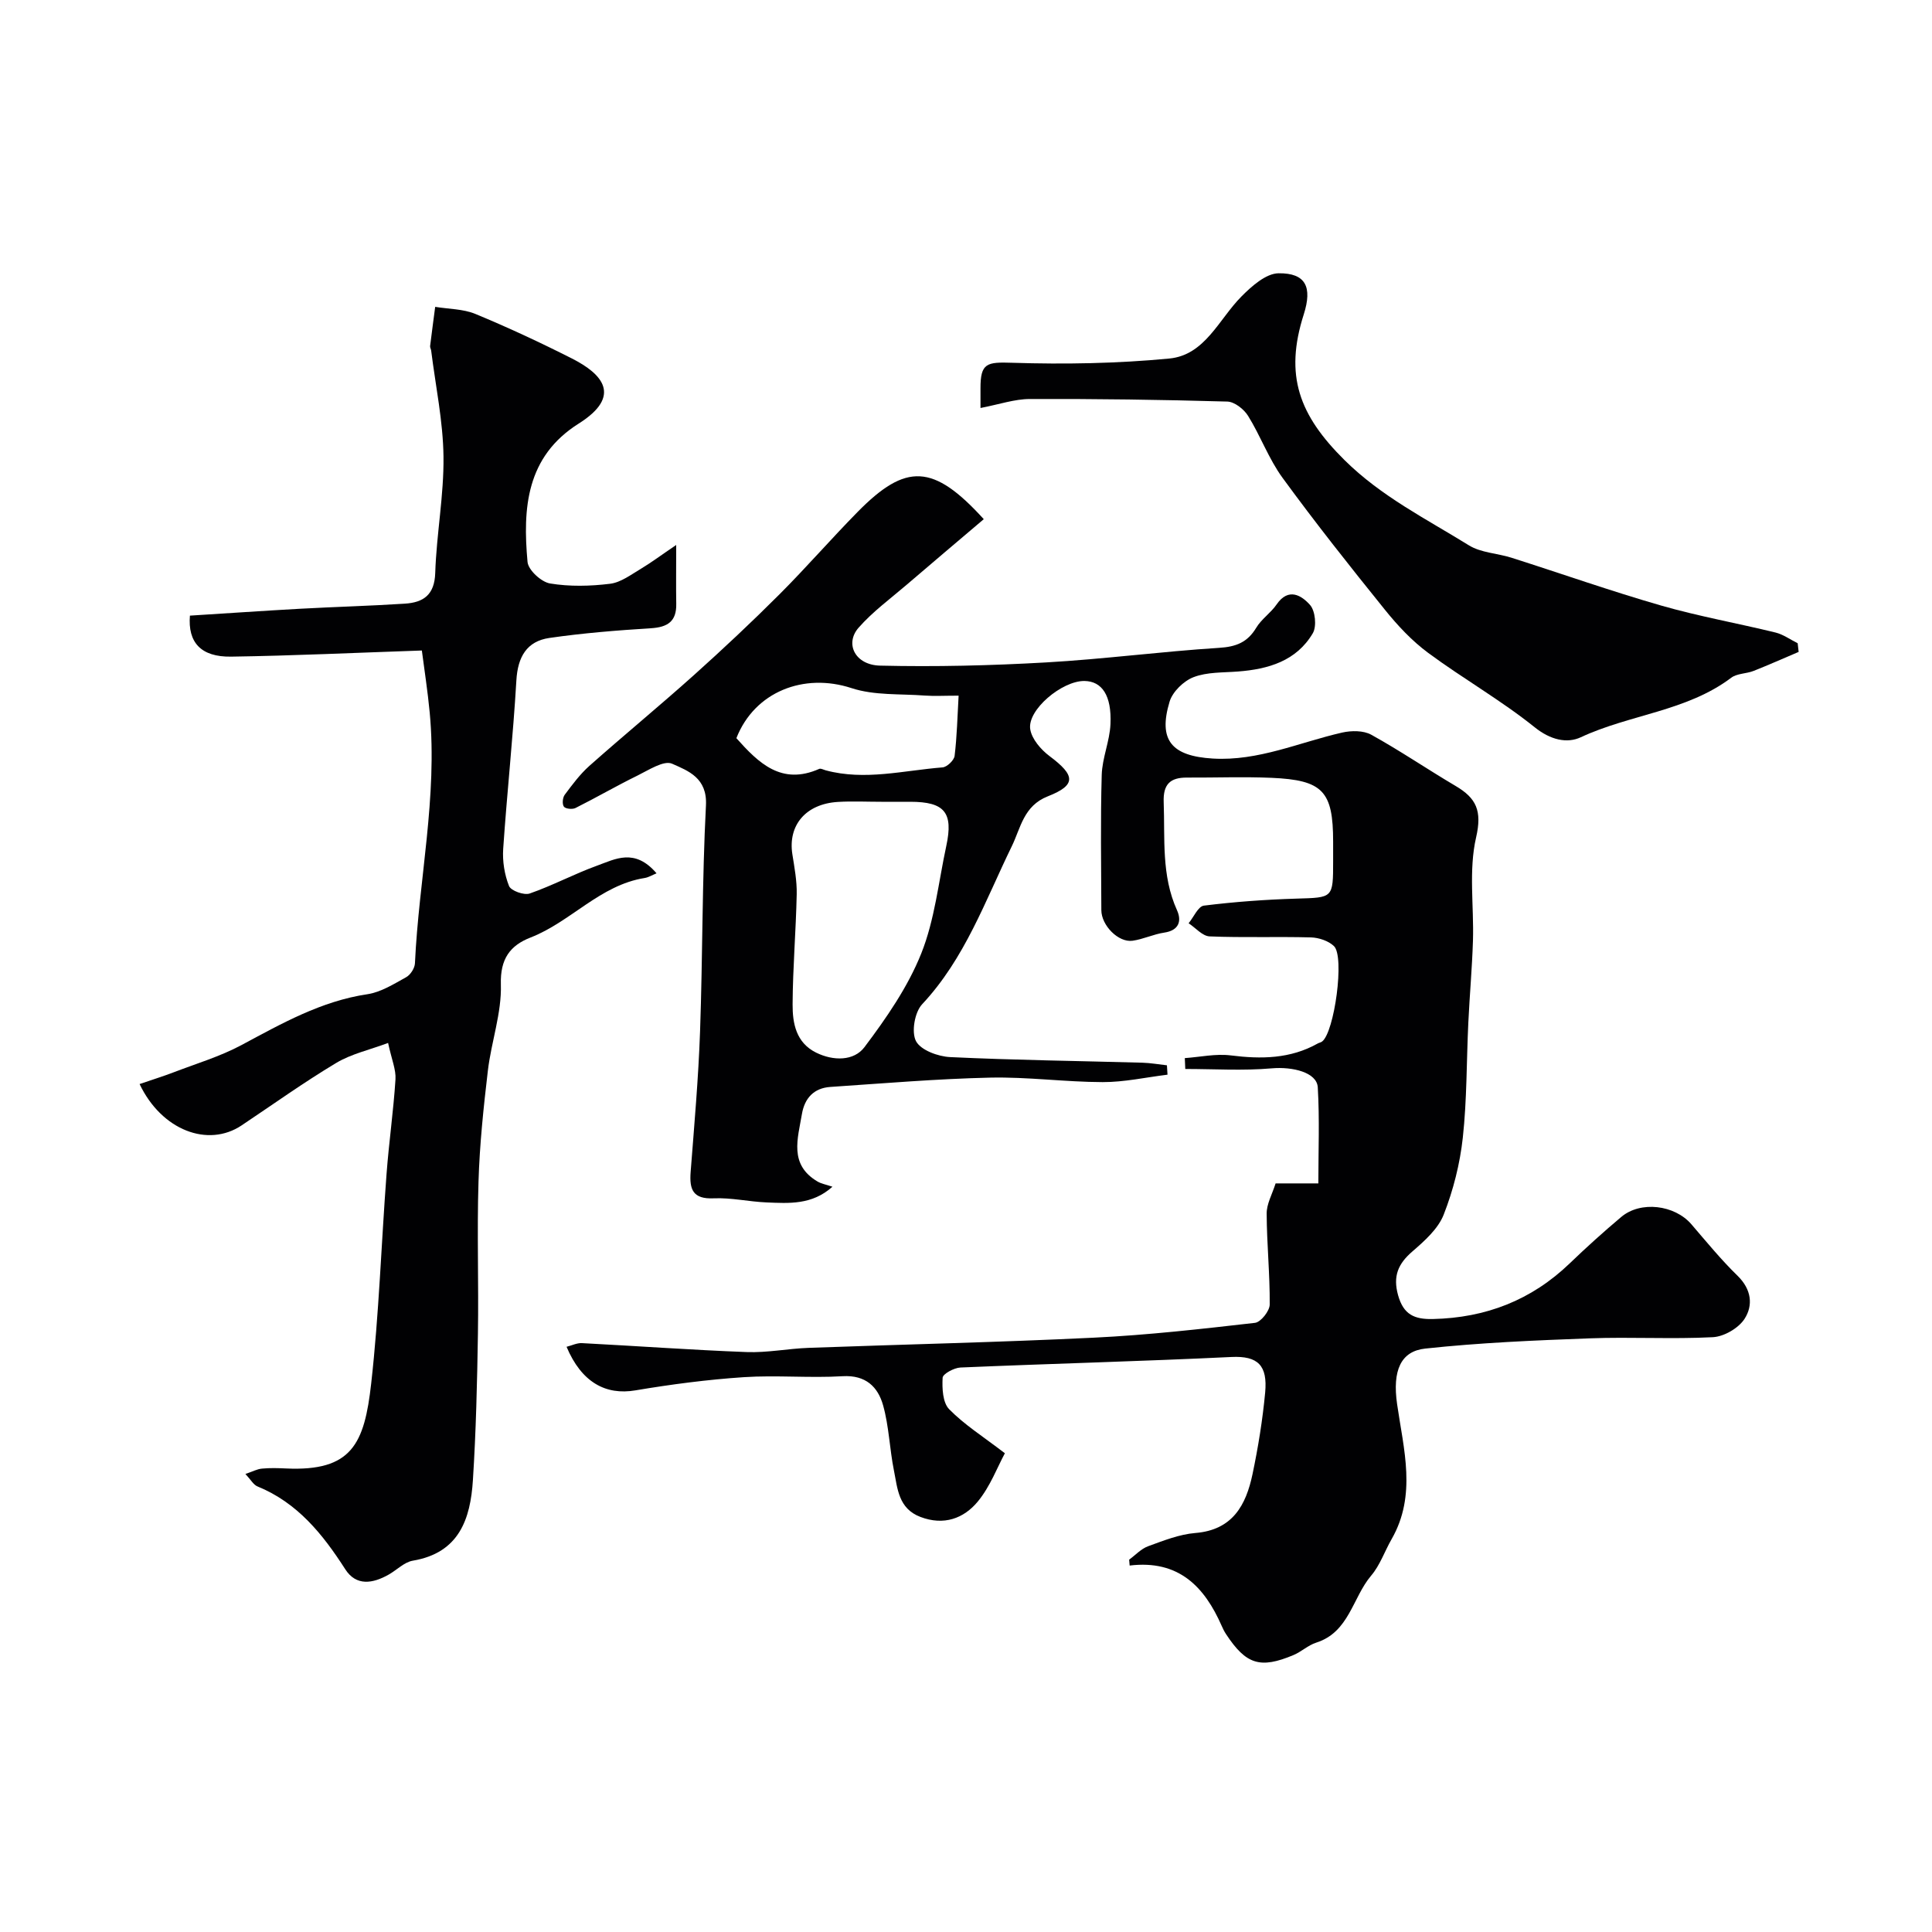
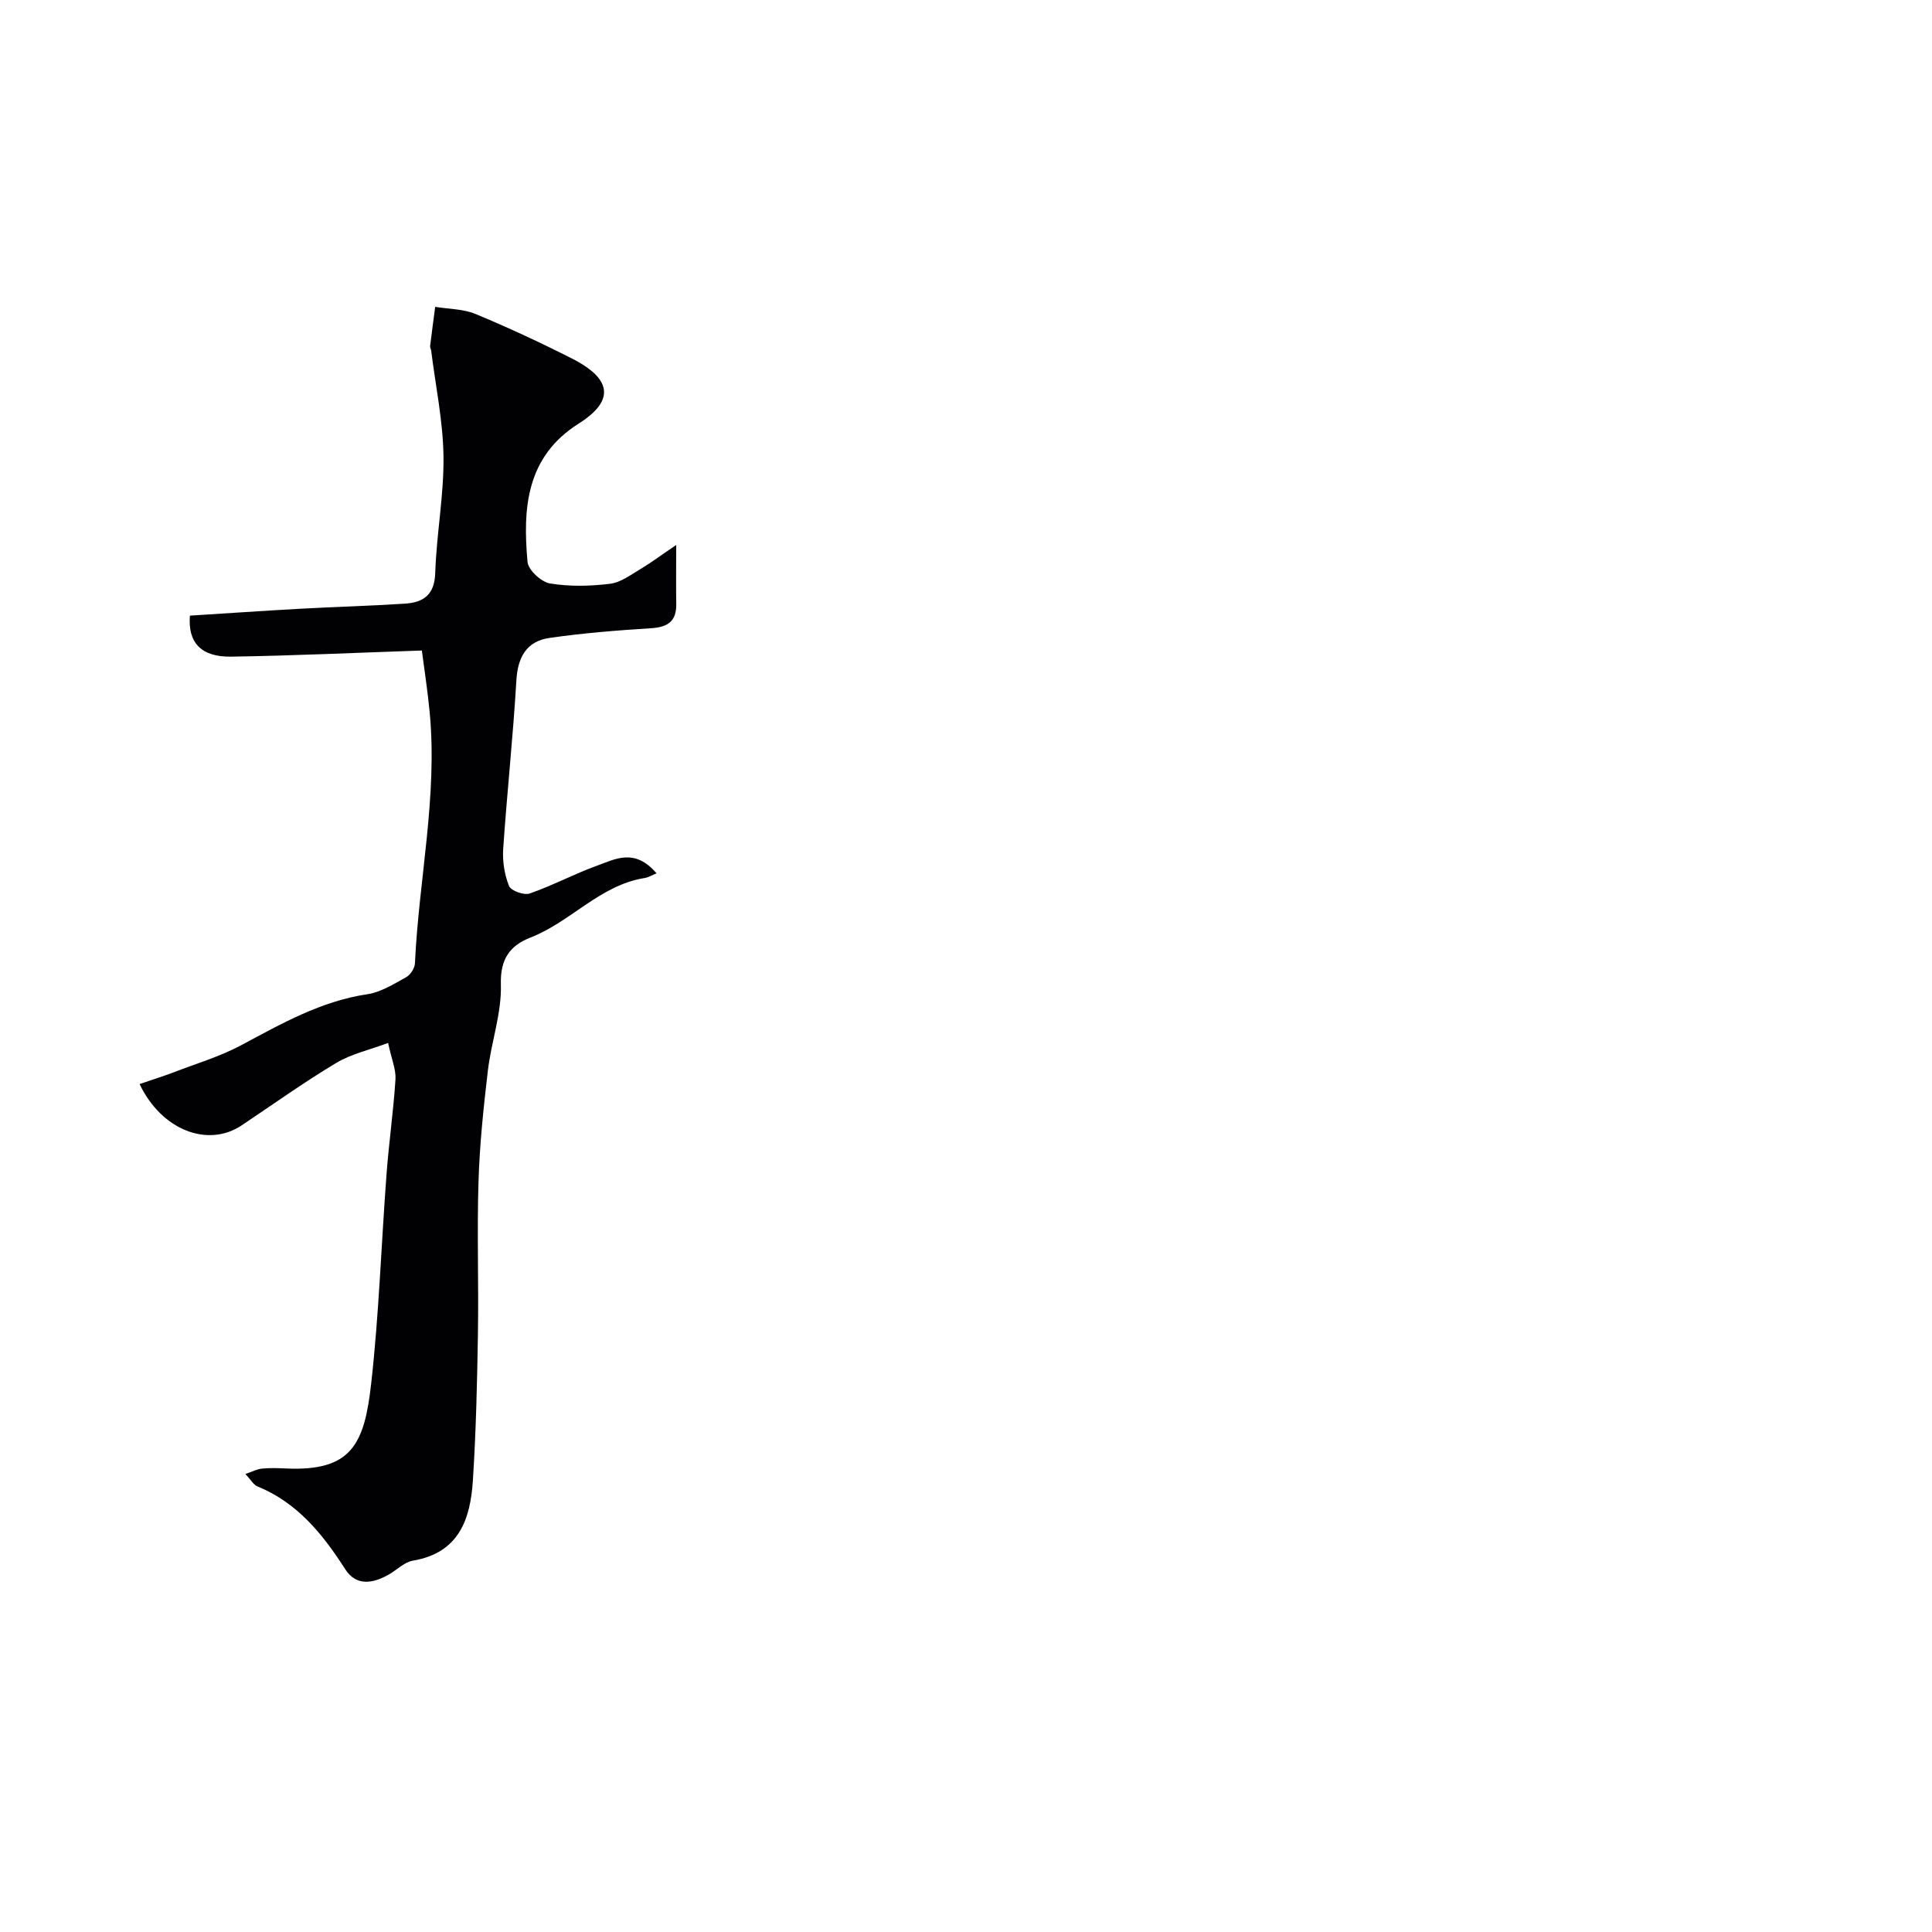
<svg xmlns="http://www.w3.org/2000/svg" enable-background="new 0 0 400 400" viewBox="0 0 400 400">
  <g fill="#010103">
-     <path d="m264.1 245.01h8.85c0-6.73.27-13.33-.12-19.89-.18-3.1-5.21-4.31-9.54-3.93-5.92.52-11.93.13-17.89.13-.03-.75-.07-1.5-.1-2.25 3.17-.22 6.41-.95 9.51-.56 6.3.79 12.33.73 18.02-2.47.28-.16.64-.21.89-.4 2.55-1.9 4.72-17.61 2.46-19.76-1.14-1.09-3.13-1.75-4.75-1.8-6.99-.19-14 .08-20.99-.21-1.49-.06-2.9-1.77-4.35-2.72 1.05-1.27 1.97-3.5 3.16-3.65 6.36-.79 12.77-1.26 19.18-1.45 7.57-.23 7.58-.05 7.58-7.79 0-1.33 0-2.67 0-4 0-10.45-2.11-12.76-12.77-13.22-5.82-.25-11.66-.02-17.5-.05-3.46-.02-4.95 1.38-4.81 5.09.28 7.55-.51 15.16 2.76 22.38 1 2.22.41 4.18-2.66 4.63-2.22.33-4.33 1.37-6.55 1.68-2.93.41-6.45-3.17-6.46-6.34-.03-9.33-.19-18.67.08-27.99.1-3.52 1.66-6.99 1.81-10.52.27-5.95-1.77-8.89-5.4-8.93-4.63-.05-11.85 5.99-11.21 9.99.32 2.03 2.21 4.22 3.98 5.55 5.37 4.01 5.61 6-.34 8.34-5.03 1.97-5.62 6.57-7.46 10.34-5.51 11.29-9.7 23.25-18.57 32.72-1.54 1.65-2.25 5.76-1.26 7.63s4.56 3.18 7.07 3.3c13.25.63 26.53.79 39.79 1.16 1.7.05 3.39.35 5.09.54.04.65.08 1.29.12 1.94-4.48.55-8.95 1.55-13.43 1.54-7.76-.02-15.54-1.1-23.29-.93-11.04.25-22.08 1.19-33.1 1.93-3.37.23-5.31 2.3-5.87 5.61-.86 5.09-2.71 10.45 3.21 13.96.79.47 1.76.63 3.11 1.09-4.23 3.79-8.98 3.44-13.63 3.25-3.66-.15-7.33-1.01-10.96-.85-4.33.2-5.05-1.86-4.77-5.47.75-9.69 1.61-19.38 1.95-29.09.55-15.59.41-31.22 1.22-46.79.3-5.7-3.67-7.15-7.01-8.63-1.7-.76-4.86 1.32-7.18 2.46-4.33 2.12-8.51 4.55-12.82 6.71-.64.32-2.07.18-2.4-.28-.39-.52-.27-1.87.17-2.46 1.57-2.1 3.16-4.25 5.1-5.98 7.14-6.34 14.51-12.4 21.62-18.77 6.04-5.42 11.97-10.98 17.71-16.72 5.55-5.55 10.71-11.5 16.22-17.1 10.01-10.17 15.67-9.97 26.11 1.51-5.32 4.52-10.67 9.03-15.97 13.58-3.38 2.9-7.03 5.57-9.94 8.88-2.92 3.32-.73 7.74 4.44 7.86 11.43.27 22.91-.01 34.33-.66 11.97-.68 23.89-2.26 35.86-3.02 3.53-.22 5.87-1.14 7.69-4.16 1.08-1.81 3.03-3.08 4.23-4.84 2.46-3.58 5.19-1.82 6.91.12 1.09 1.23 1.41 4.43.57 5.86-3.39 5.74-9.2 7.44-15.5 7.92-3.09.24-6.39.09-9.19 1.17-2.05.79-4.34 3.01-4.96 5.07-2.41 7.99.43 11.27 8.95 11.78 9.44.56 17.9-3.36 26.78-5.38 1.91-.43 4.41-.45 6.03.45 5.95 3.29 11.59 7.14 17.45 10.6 4.3 2.53 5.52 5.14 4.25 10.66-1.57 6.82-.43 14.23-.65 21.39-.18 5.66-.69 11.32-.96 16.98-.38 7.93-.28 15.91-1.14 23.78-.59 5.41-1.97 10.88-3.96 15.95-1.16 2.95-3.96 5.44-6.47 7.61-2.98 2.57-4.07 5.12-2.97 9.08 1.12 4 3.36 5.01 7.21 4.92 10.96-.25 20.39-3.9 28.32-11.52 3.45-3.32 7.01-6.53 10.67-9.61 4.01-3.39 11.07-2.51 14.53 1.52 3.12 3.63 6.16 7.35 9.58 10.68 2.86 2.8 3.23 6.1 1.41 8.91-1.25 1.92-4.24 3.66-6.55 3.78-8.48.44-17-.08-25.49.24-11.37.42-22.77.9-34.07 2.12-5.03.54-6.83 4.5-5.81 11.54 1.34 9.31 4.08 18.81-1.14 27.91-1.44 2.51-2.4 5.4-4.24 7.56-3.86 4.55-4.54 11.7-11.37 13.87-1.67.53-3.06 1.88-4.7 2.57-6.91 2.9-9.82 1.96-13.96-4.31-.36-.54-.65-1.13-.91-1.72-3.57-8.14-8.93-13.73-19.06-12.5-.03-.41-.07-.82-.1-1.22 1.3-.95 2.47-2.25 3.93-2.78 3.18-1.16 6.46-2.47 9.78-2.74 7.72-.63 10.48-5.77 11.83-12.18 1.17-5.58 2.09-11.24 2.62-16.92.51-5.56-1.46-7.61-6.99-7.34-18.69.9-37.4 1.38-56.1 2.18-1.32.06-3.65 1.32-3.69 2.12-.12 2.19.01 5.14 1.35 6.51 3.13 3.2 7.03 5.66 11.54 9.12-1.56 2.88-3.04 6.89-5.61 10-2.91 3.52-7.04 5.02-11.86 3.19-4.58-1.73-4.75-5.87-5.5-9.61-.9-4.47-1.02-9.13-2.24-13.49-1.07-3.82-3.58-6.32-8.38-6.04-6.81.41-13.68-.25-20.49.2-7.5.5-14.99 1.48-22.41 2.73-6.19 1.05-11.17-1.69-14.26-9.02 1.11-.28 2.16-.82 3.19-.76 11.37.59 22.72 1.42 34.1 1.85 4.25.16 8.52-.71 12.8-.87 19.7-.72 39.4-1.15 59.09-2.11 11.15-.54 22.27-1.8 33.36-3.07 1.19-.14 3.03-2.46 3.04-3.78.05-6.25-.6-12.51-.63-18.77-.04-2.03 1.13-4.04 1.85-6.32zm-81.63-79.01c-3 0-6.01-.15-8.99.03-6.64.4-10.37 4.82-9.43 10.83.43 2.74.96 5.52.9 8.28-.16 7.6-.81 15.2-.85 22.8-.02 3.92.71 7.93 4.86 9.99 3.58 1.77 7.83 1.76 10.01-1.12 4.54-6.03 8.98-12.45 11.76-19.39 2.8-7 3.58-14.81 5.19-22.28 1.49-6.92-.34-9.13-7.44-9.14-2.01 0-4.01 0-6.01 0zm16-21.97c-3.03 0-5.02.12-6.99-.02-5.08-.39-10.45.01-15.17-1.54-9.87-3.24-20.08.74-23.85 10.36 4.59 5.14 9.33 9.82 17.15 6.36.34-.15.89.18 1.35.3 8.11 2.18 16.13.02 24.18-.61.93-.07 2.39-1.47 2.5-2.38.49-4.03.58-8.1.83-12.47z" />
    <path d="m140 112.83c0 5.22-.05 8.71.01 12.2.07 3.62-1.77 4.82-5.22 5.04-7.03.44-14.07 1-21.04 2.01-4.71.68-6.56 3.95-6.84 8.79-.68 11.64-1.94 23.25-2.73 34.89-.17 2.55.27 5.32 1.21 7.68.39.98 3.11 1.96 4.28 1.55 4.75-1.65 9.23-4.06 13.96-5.77 3.72-1.34 7.77-3.71 12.3 1.59-.89.36-1.65.84-2.46.97-9.24 1.47-15.28 9.07-23.62 12.32-4.21 1.64-6.31 4.38-6.15 9.72.18 5.91-1.98 11.85-2.69 17.83-.9 7.64-1.71 15.32-1.94 23-.33 10.49.05 21-.12 31.5-.16 10.1-.4 20.22-1.04 30.3-.51 8.04-2.84 15.05-12.43 16.67-1.79.3-3.33 1.94-5.02 2.89-3.27 1.85-6.71 2.44-8.99-1.13-4.66-7.26-9.89-13.76-18.18-17.14-.82-.34-1.36-1.37-2.48-2.57 1.48-.5 2.43-1.02 3.42-1.11 1.65-.16 3.33-.11 5-.03 13.61.63 16.22-5.09 17.62-17.59 1.62-14.4 2.09-28.92 3.18-43.38.49-6.54 1.43-13.04 1.85-19.59.13-2.01-.79-4.09-1.53-7.54-3.84 1.44-7.61 2.26-10.74 4.14-6.71 4.02-13.09 8.59-19.6 12.94-6.92 4.62-16.53 1.05-21.11-8.57 2.44-.84 4.78-1.56 7.08-2.44 4.69-1.8 9.58-3.26 13.98-5.61 8.35-4.47 16.51-9.12 26.12-10.55 2.79-.42 5.45-2.11 8.01-3.52.89-.49 1.78-1.87 1.82-2.89.8-17.3 4.69-34.42 3.06-51.86-.42-4.48-1.12-8.94-1.63-12.89-13.82.47-26.66 1.08-39.5 1.27-6.27.09-8.97-2.96-8.52-8.49 7.57-.47 15.14-1 22.72-1.42 7.26-.4 14.54-.59 21.8-1.06 3.81-.25 6.13-1.8 6.27-6.36.26-8.04 1.81-16.07 1.71-24.09-.09-7.32-1.64-14.62-2.55-21.93-.04-.32-.25-.65-.22-.95.33-2.71.7-5.42 1.05-8.12 2.79.46 5.79.42 8.33 1.47 6.78 2.81 13.46 5.92 20.01 9.24 6.27 3.18 10.45 7.73 1.37 13.46-10.88 6.86-11.6 17.54-10.59 28.64.15 1.68 2.84 4.16 4.66 4.46 4.05.67 8.34.57 12.45.06 2.23-.28 4.35-1.91 6.41-3.13 2.15-1.29 4.15-2.8 7.26-4.9z" />
-     <path d="m203 84.47c0-2.08 0-3.06 0-4.03-.02-5.34 1.32-5.5 6.63-5.33 10.81.34 21.7.15 32.46-.88 7.39-.71 10.25-8.12 14.92-12.83 2.12-2.14 5.09-4.79 7.7-4.82 5.65-.07 7.02 2.86 5.22 8.51-4.05 12.67-.95 20.86 8.42 30.15 7.64 7.57 16.92 12.18 25.76 17.66 2.5 1.55 5.87 1.64 8.79 2.56 10.34 3.29 20.59 6.91 31.01 9.91 7.79 2.24 15.82 3.66 23.7 5.59 1.61.4 3.06 1.46 4.58 2.22.07.6.13 1.2.2 1.79-3.11 1.32-6.2 2.7-9.34 3.94-1.5.59-3.41.5-4.62 1.41-9.25 6.97-21 7.58-31.14 12.32-2.87 1.34-6.29.55-9.54-2.06-6.97-5.6-14.84-10.07-22.05-15.4-3.37-2.49-6.34-5.67-8.98-8.95-7.24-8.97-14.4-18.01-21.19-27.31-2.86-3.92-4.55-8.67-7.13-12.82-.86-1.39-2.81-2.92-4.3-2.96-13.62-.39-27.25-.58-40.87-.53-3.16 0-6.33 1.11-10.23 1.86z" />
  </g>
</svg>